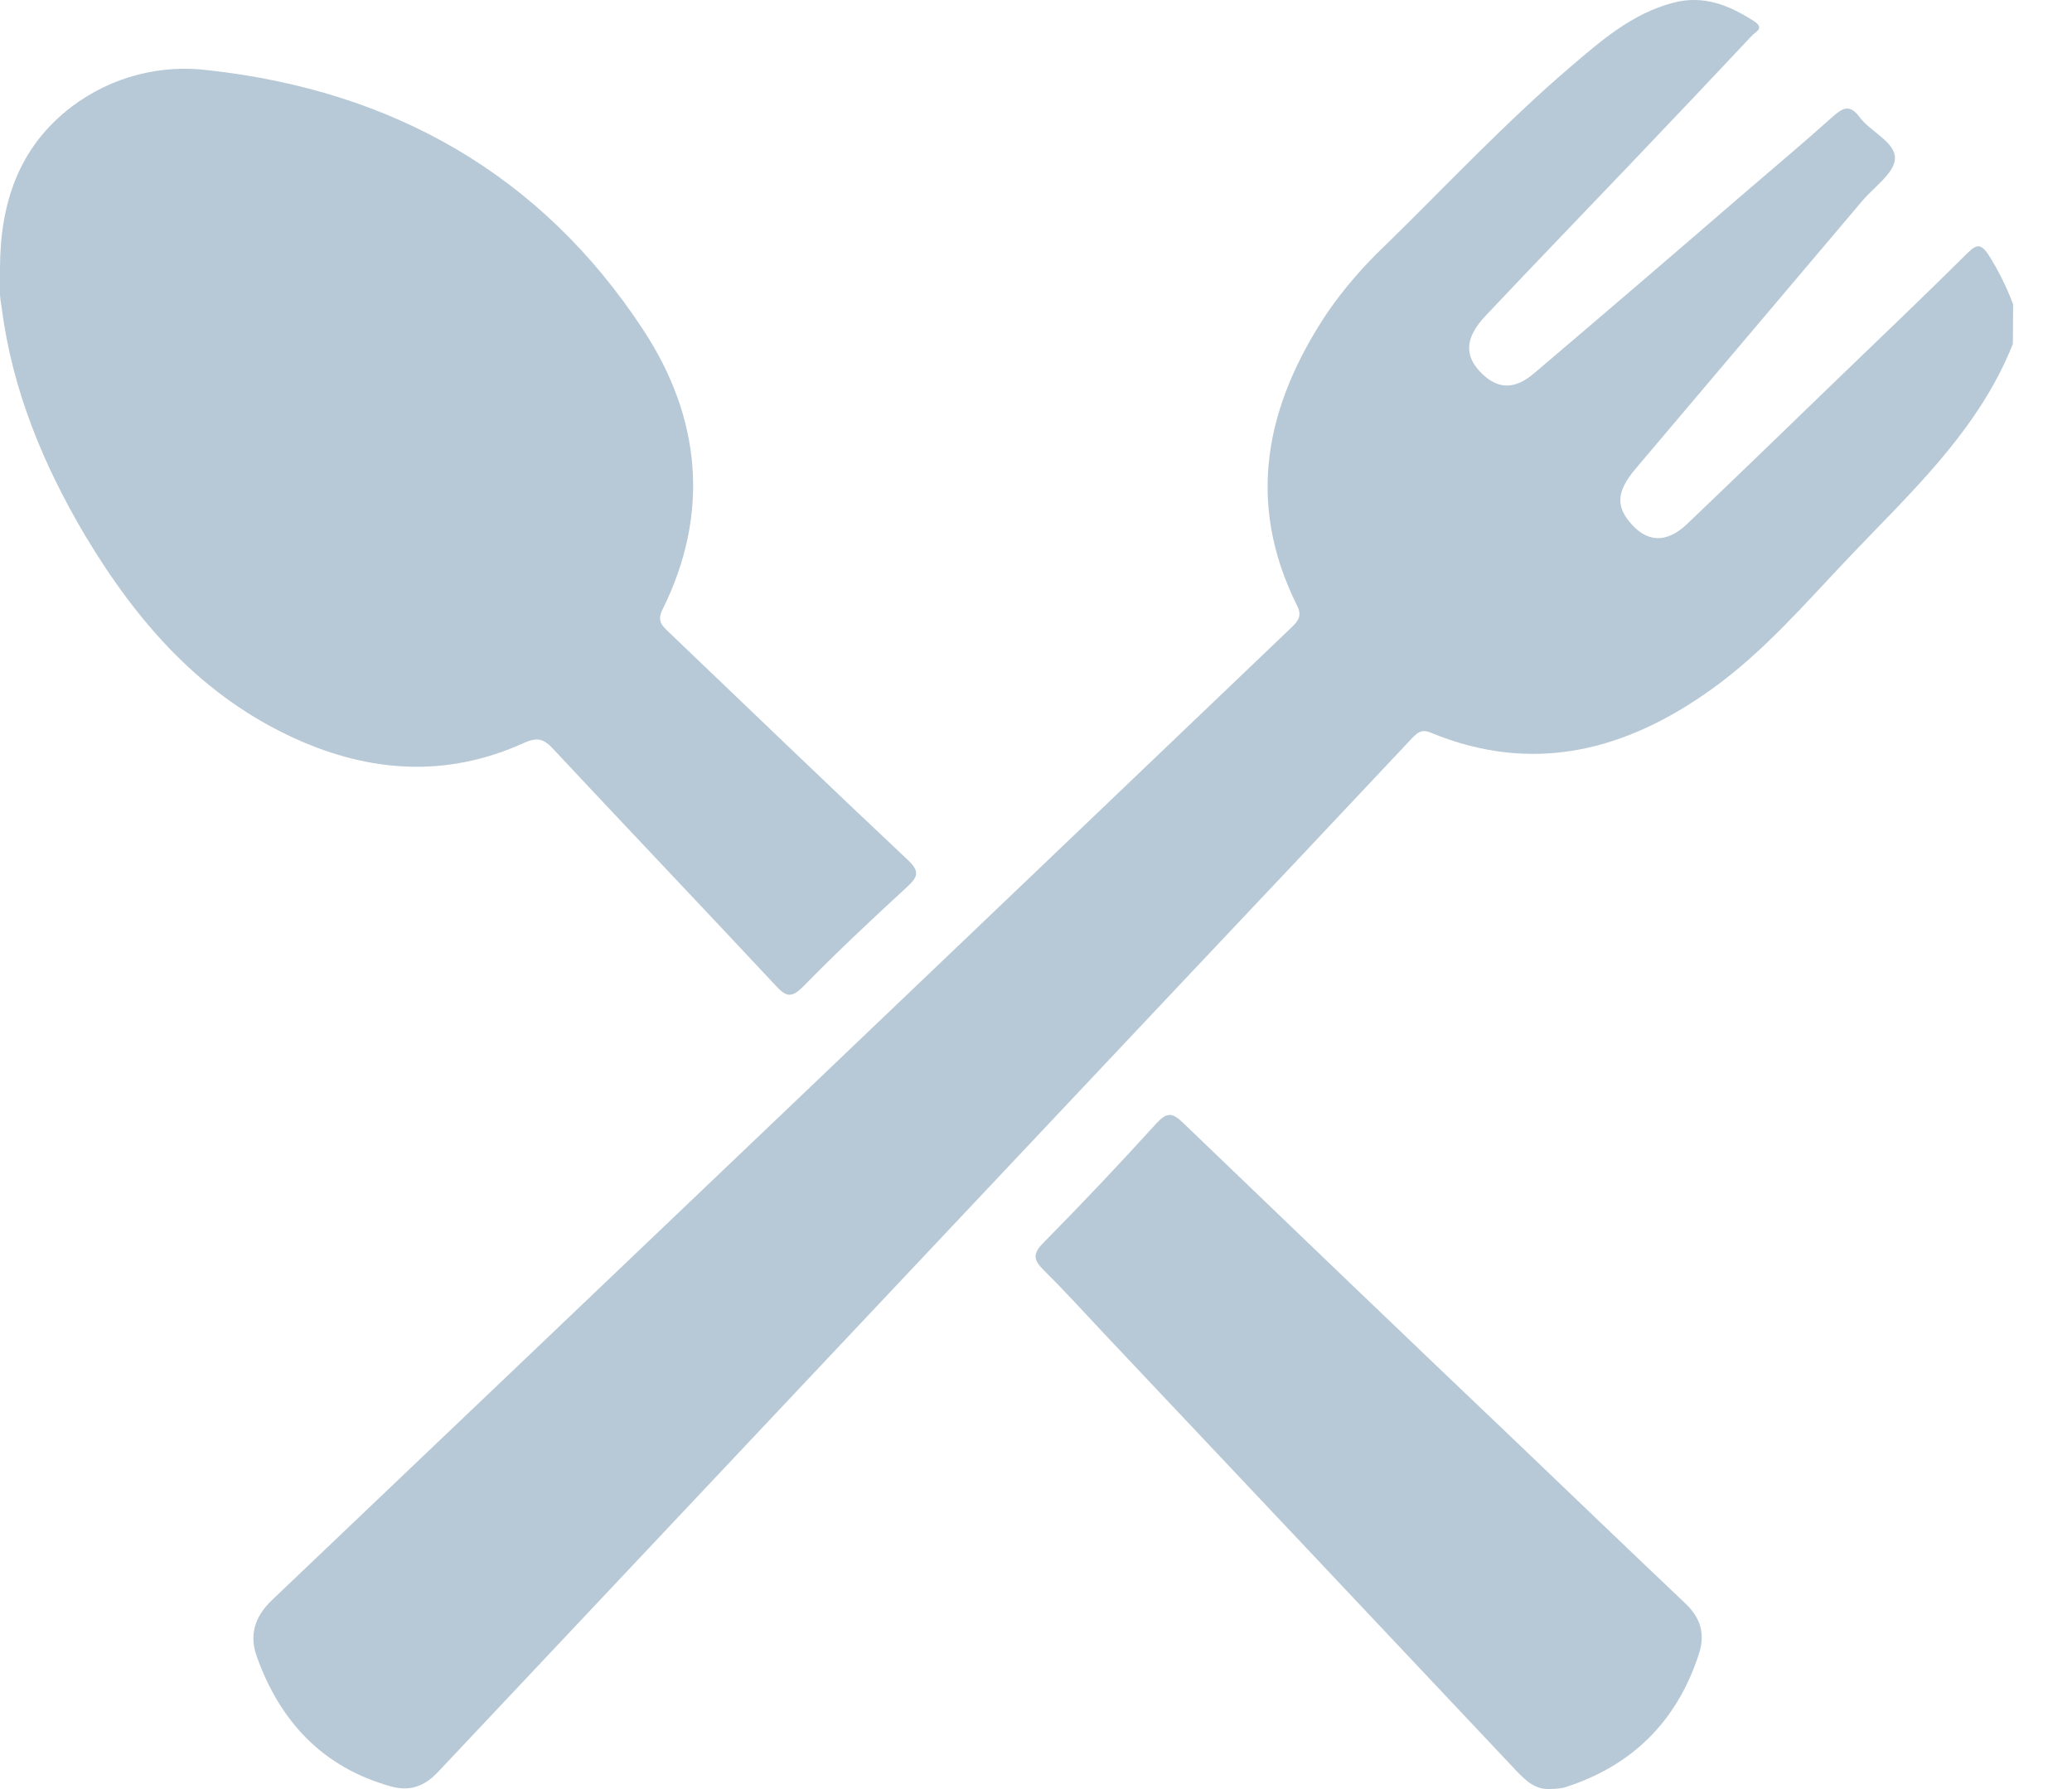
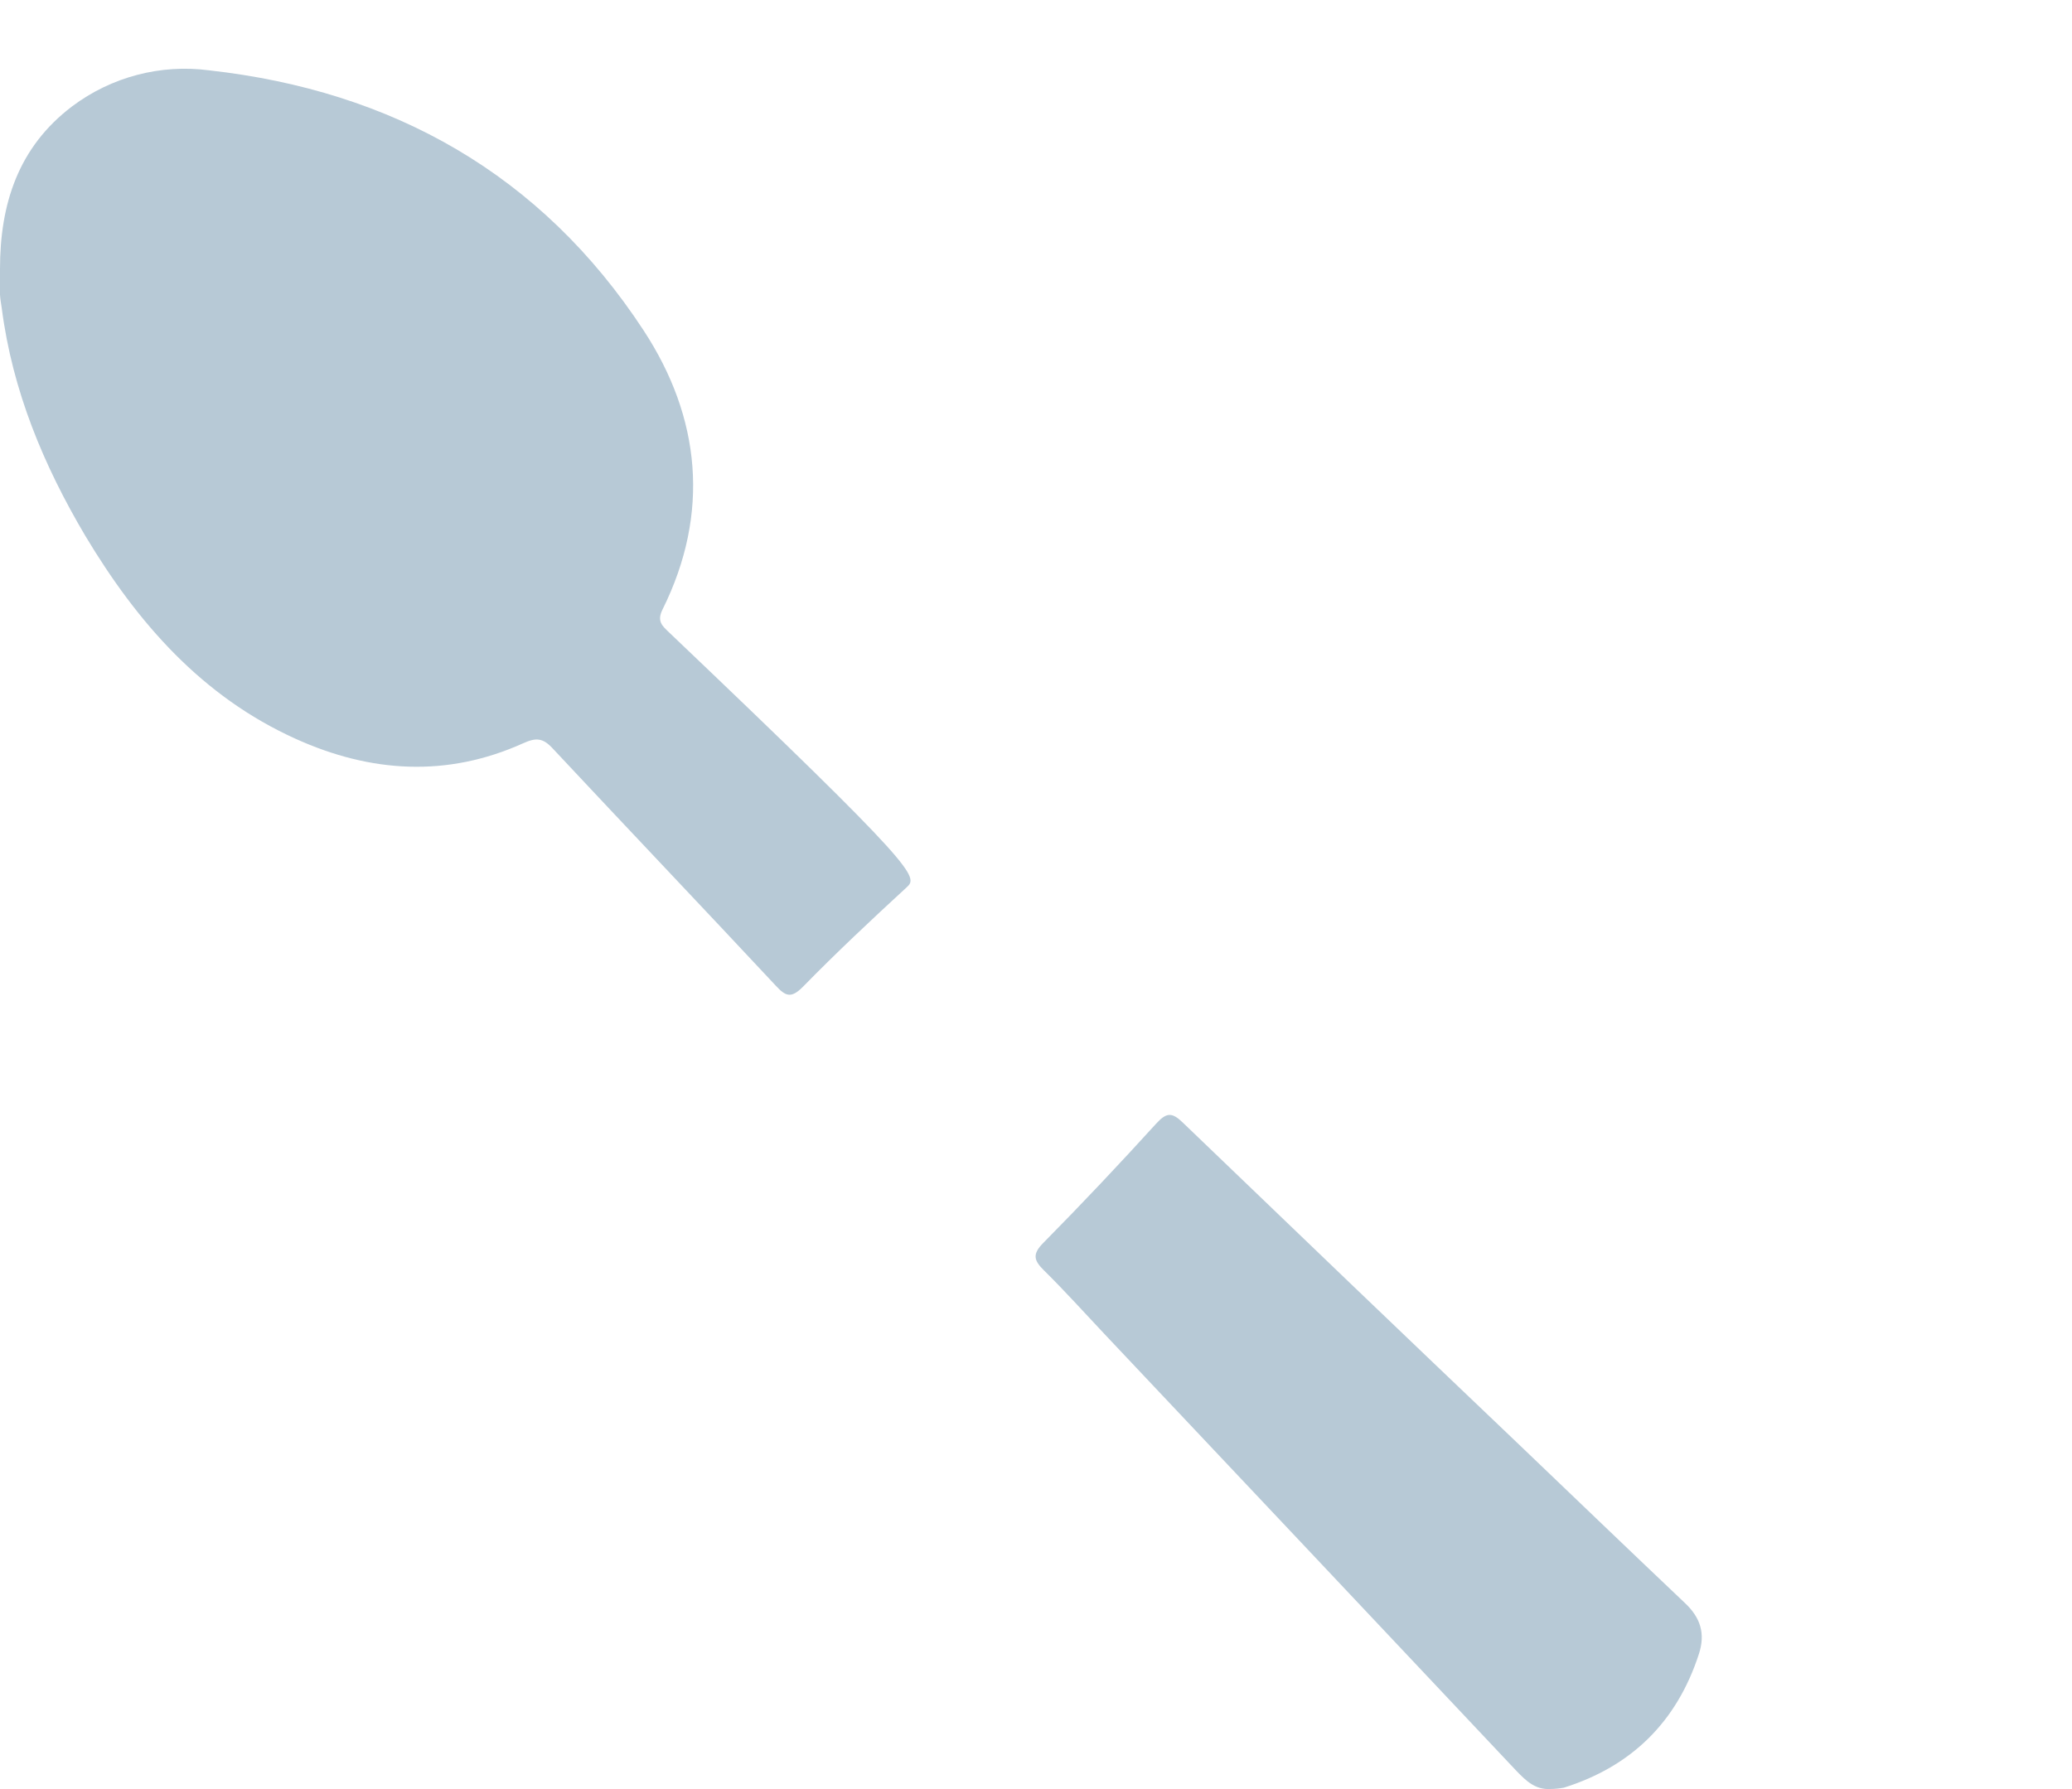
<svg xmlns="http://www.w3.org/2000/svg" width="22" height="19" viewBox="0 0 22 19" fill="none">
-   <path d="M21.372 3.653C21.003 4.581 20.277 5.239 19.614 5.938C19.159 6.418 18.723 6.924 18.181 7.314C17.263 7.975 16.277 8.23 15.189 7.78C15.086 7.738 15.04 7.79 14.98 7.853C14.206 8.678 13.429 9.501 12.652 10.324C9.984 13.155 7.318 15.986 4.651 18.818C4.506 18.972 4.352 19.028 4.148 18.971C3.427 18.769 2.974 18.284 2.727 17.594C2.647 17.373 2.697 17.174 2.889 16.992C6.498 13.555 10.104 10.114 13.707 6.669C13.782 6.597 13.831 6.543 13.769 6.425C13.223 5.327 13.441 4.303 14.089 3.327C14.267 3.068 14.473 2.829 14.701 2.613C15.355 1.974 15.98 1.304 16.676 0.709C17.002 0.43 17.329 0.145 17.762 0.03C18.089 -0.057 18.358 0.055 18.624 0.225C18.74 0.3 18.64 0.338 18.603 0.377C18.174 0.834 17.742 1.29 17.308 1.745C16.797 2.281 16.284 2.812 15.775 3.352C15.552 3.588 15.543 3.781 15.736 3.969C15.907 4.135 16.085 4.139 16.289 3.964C17.027 3.337 17.763 2.706 18.497 2.071C18.82 1.794 19.146 1.52 19.463 1.236C19.569 1.143 19.642 1.106 19.743 1.242C19.862 1.402 20.127 1.51 20.12 1.684C20.115 1.839 19.897 1.986 19.771 2.136C18.969 3.084 18.166 4.033 17.363 4.982C17.172 5.209 17.156 5.366 17.301 5.541C17.48 5.762 17.692 5.775 17.912 5.566C18.462 5.041 19.009 4.511 19.556 3.982C20.004 3.551 20.453 3.122 20.894 2.684C20.99 2.589 21.036 2.592 21.111 2.702C21.217 2.869 21.306 3.047 21.375 3.233L21.372 3.653Z" fill="#B7C9D6" />
-   <path d="M0 2.857C0 2.167 0.193 1.564 0.765 1.13C1.183 0.816 1.705 0.679 2.221 0.747C4.166 0.964 5.747 1.849 6.833 3.508C7.438 4.431 7.544 5.448 7.034 6.474C6.972 6.6 7.034 6.648 7.103 6.715C7.946 7.52 8.785 8.33 9.634 9.128C9.769 9.254 9.75 9.311 9.626 9.424C9.252 9.768 8.878 10.119 8.523 10.482C8.398 10.607 8.34 10.579 8.236 10.467C7.45 9.625 6.655 8.79 5.867 7.947C5.764 7.836 5.691 7.832 5.556 7.893C4.745 8.259 3.935 8.206 3.141 7.847C2.143 7.397 1.458 6.612 0.906 5.691C0.462 4.941 0.132 4.149 0.019 3.276C0.012 3.228 0.003 3.179 0 3.13C0 3.039 0 2.95 0 2.857Z" fill="#B7C9D6" />
+   <path d="M0 2.857C0 2.167 0.193 1.564 0.765 1.13C1.183 0.816 1.705 0.679 2.221 0.747C4.166 0.964 5.747 1.849 6.833 3.508C7.438 4.431 7.544 5.448 7.034 6.474C6.972 6.6 7.034 6.648 7.103 6.715C9.769 9.254 9.75 9.311 9.626 9.424C9.252 9.768 8.878 10.119 8.523 10.482C8.398 10.607 8.34 10.579 8.236 10.467C7.45 9.625 6.655 8.79 5.867 7.947C5.764 7.836 5.691 7.832 5.556 7.893C4.745 8.259 3.935 8.206 3.141 7.847C2.143 7.397 1.458 6.612 0.906 5.691C0.462 4.941 0.132 4.149 0.019 3.276C0.012 3.228 0.003 3.179 0 3.13C0 3.039 0 2.95 0 2.857Z" fill="#B7C9D6" />
  <path d="M16.461 18.999C16.303 19.009 16.204 18.913 16.105 18.811C14.645 17.261 13.184 15.711 11.722 14.162C11.511 13.938 11.306 13.71 11.087 13.494C10.977 13.386 10.957 13.32 11.08 13.197C11.487 12.785 11.885 12.363 12.275 11.934C12.385 11.813 12.444 11.809 12.562 11.925C13.744 13.062 14.928 14.197 16.115 15.328C16.706 15.893 17.292 16.457 17.888 17.022C18.057 17.18 18.109 17.35 18.038 17.567C17.803 18.29 17.32 18.76 16.605 18.985C16.557 18.994 16.509 18.999 16.461 18.999Z" fill="#B7C9D6" />
</svg>